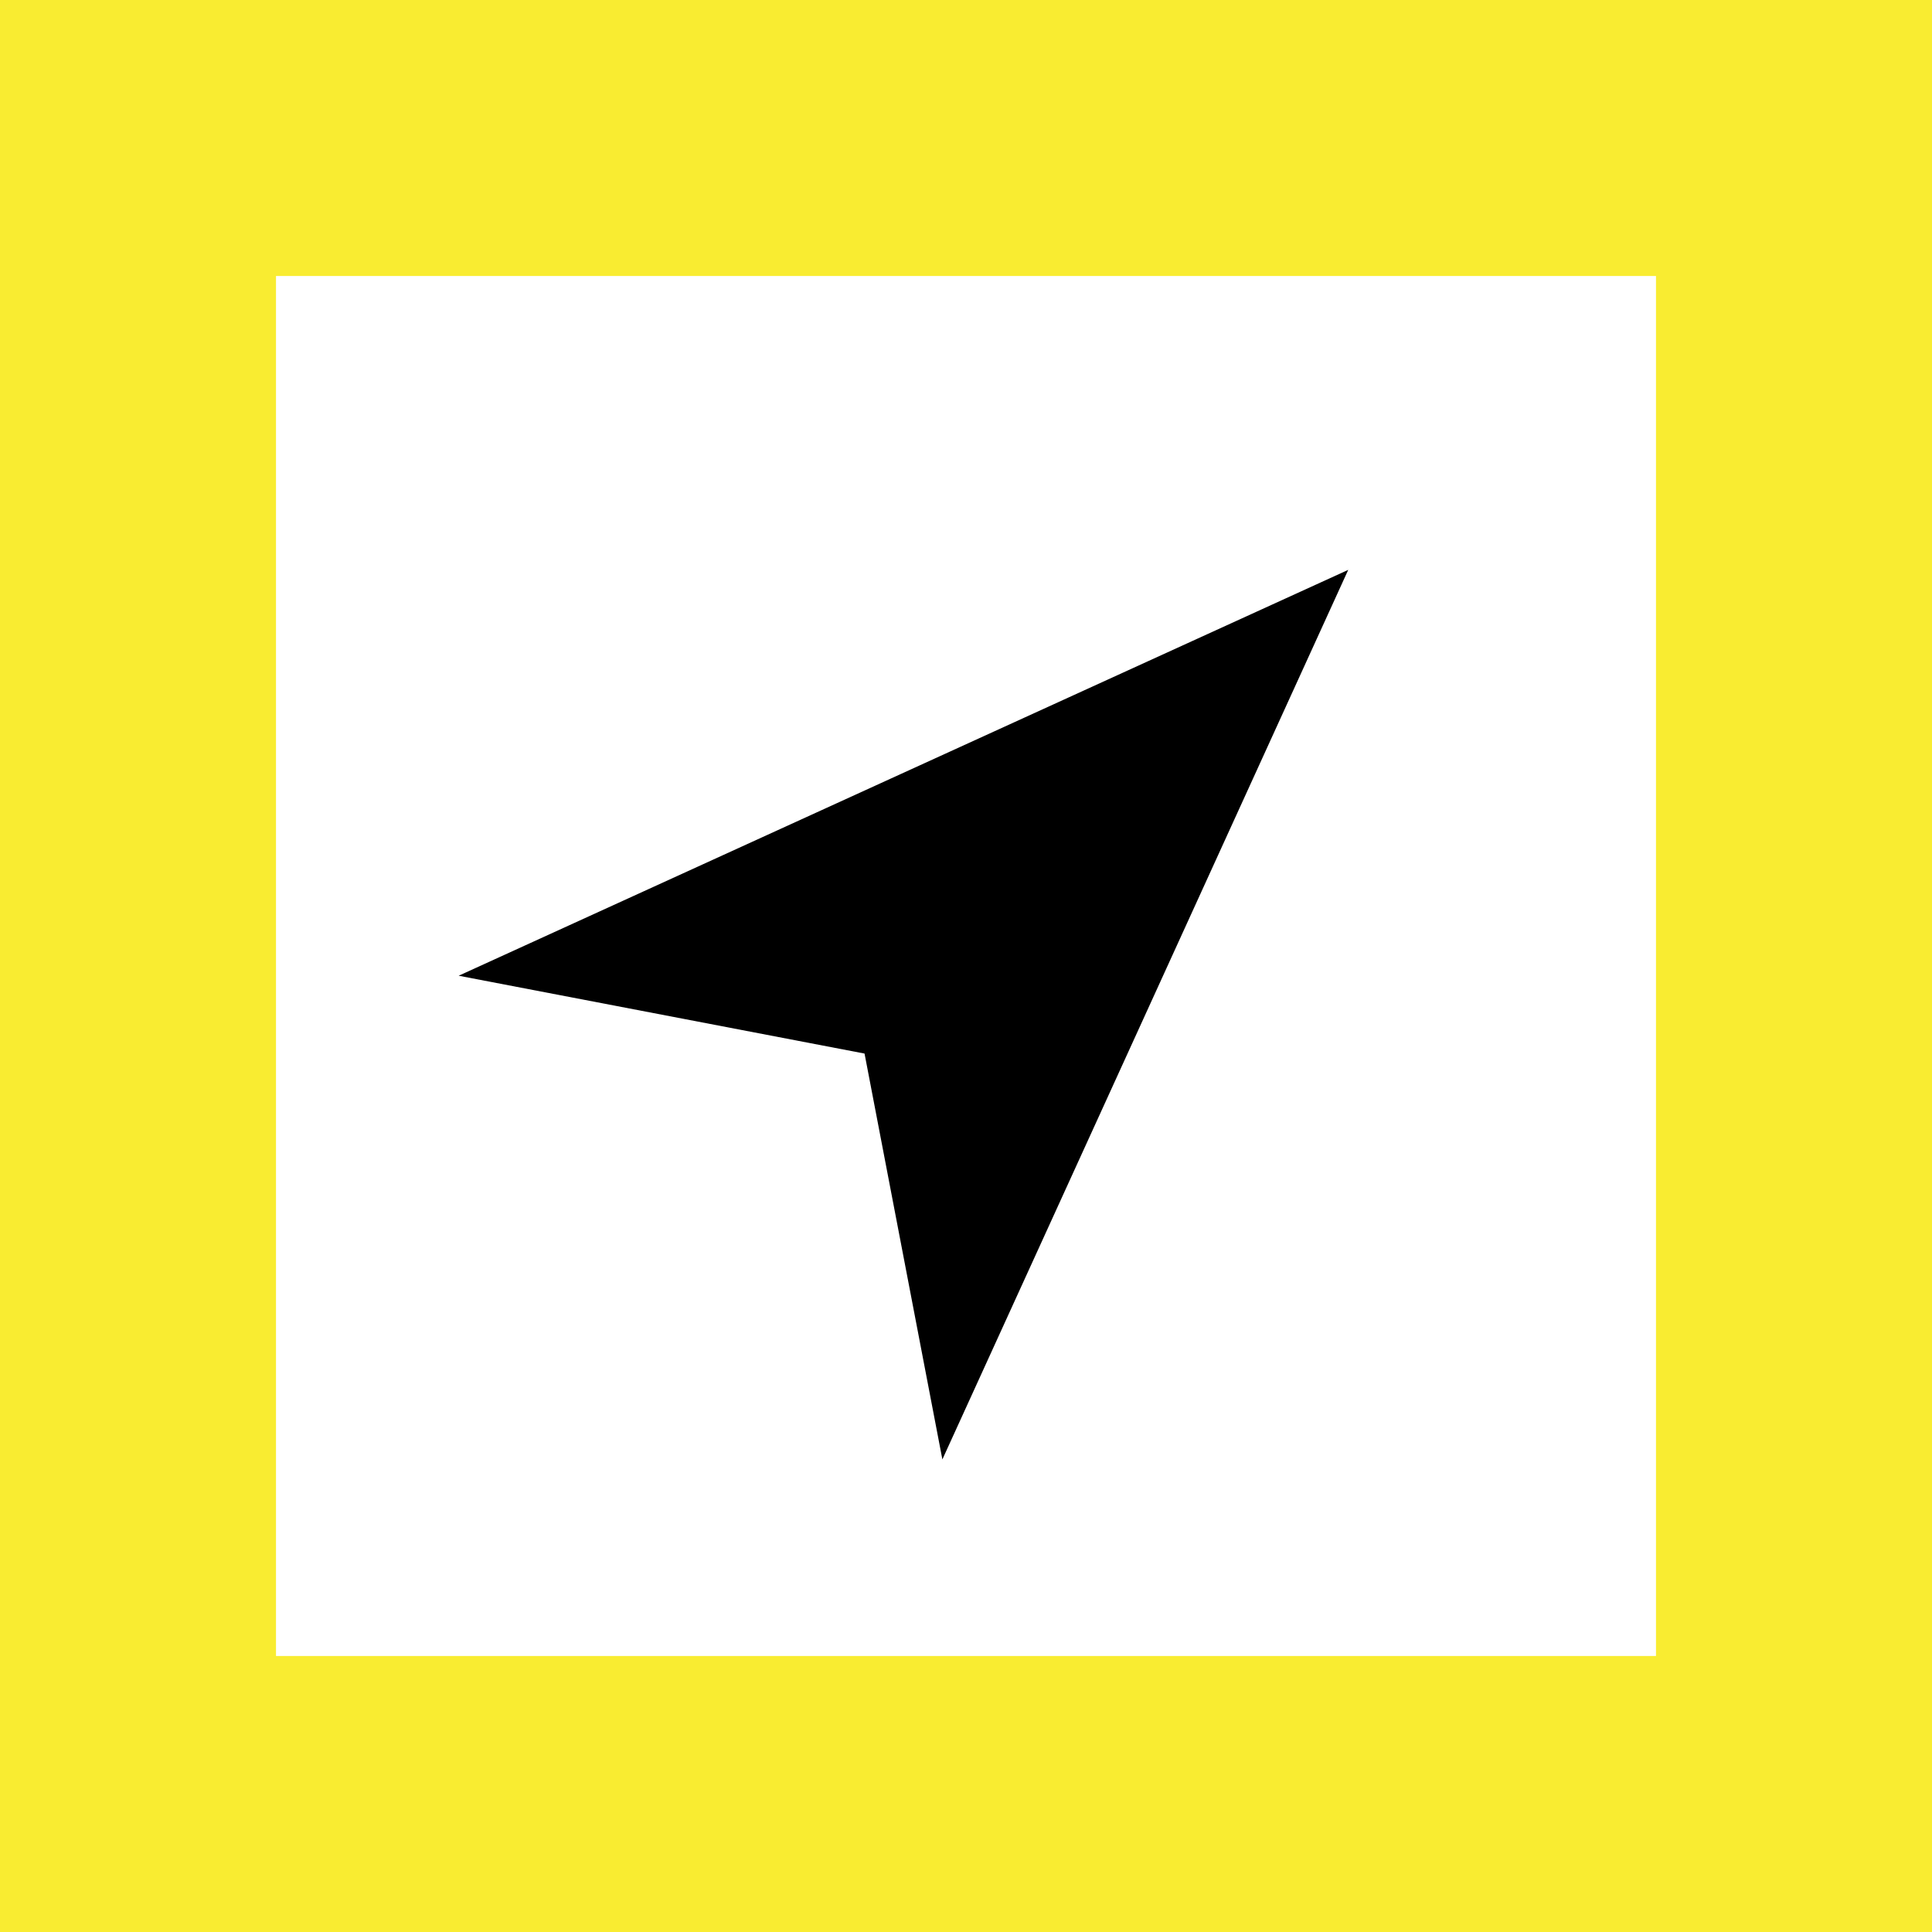
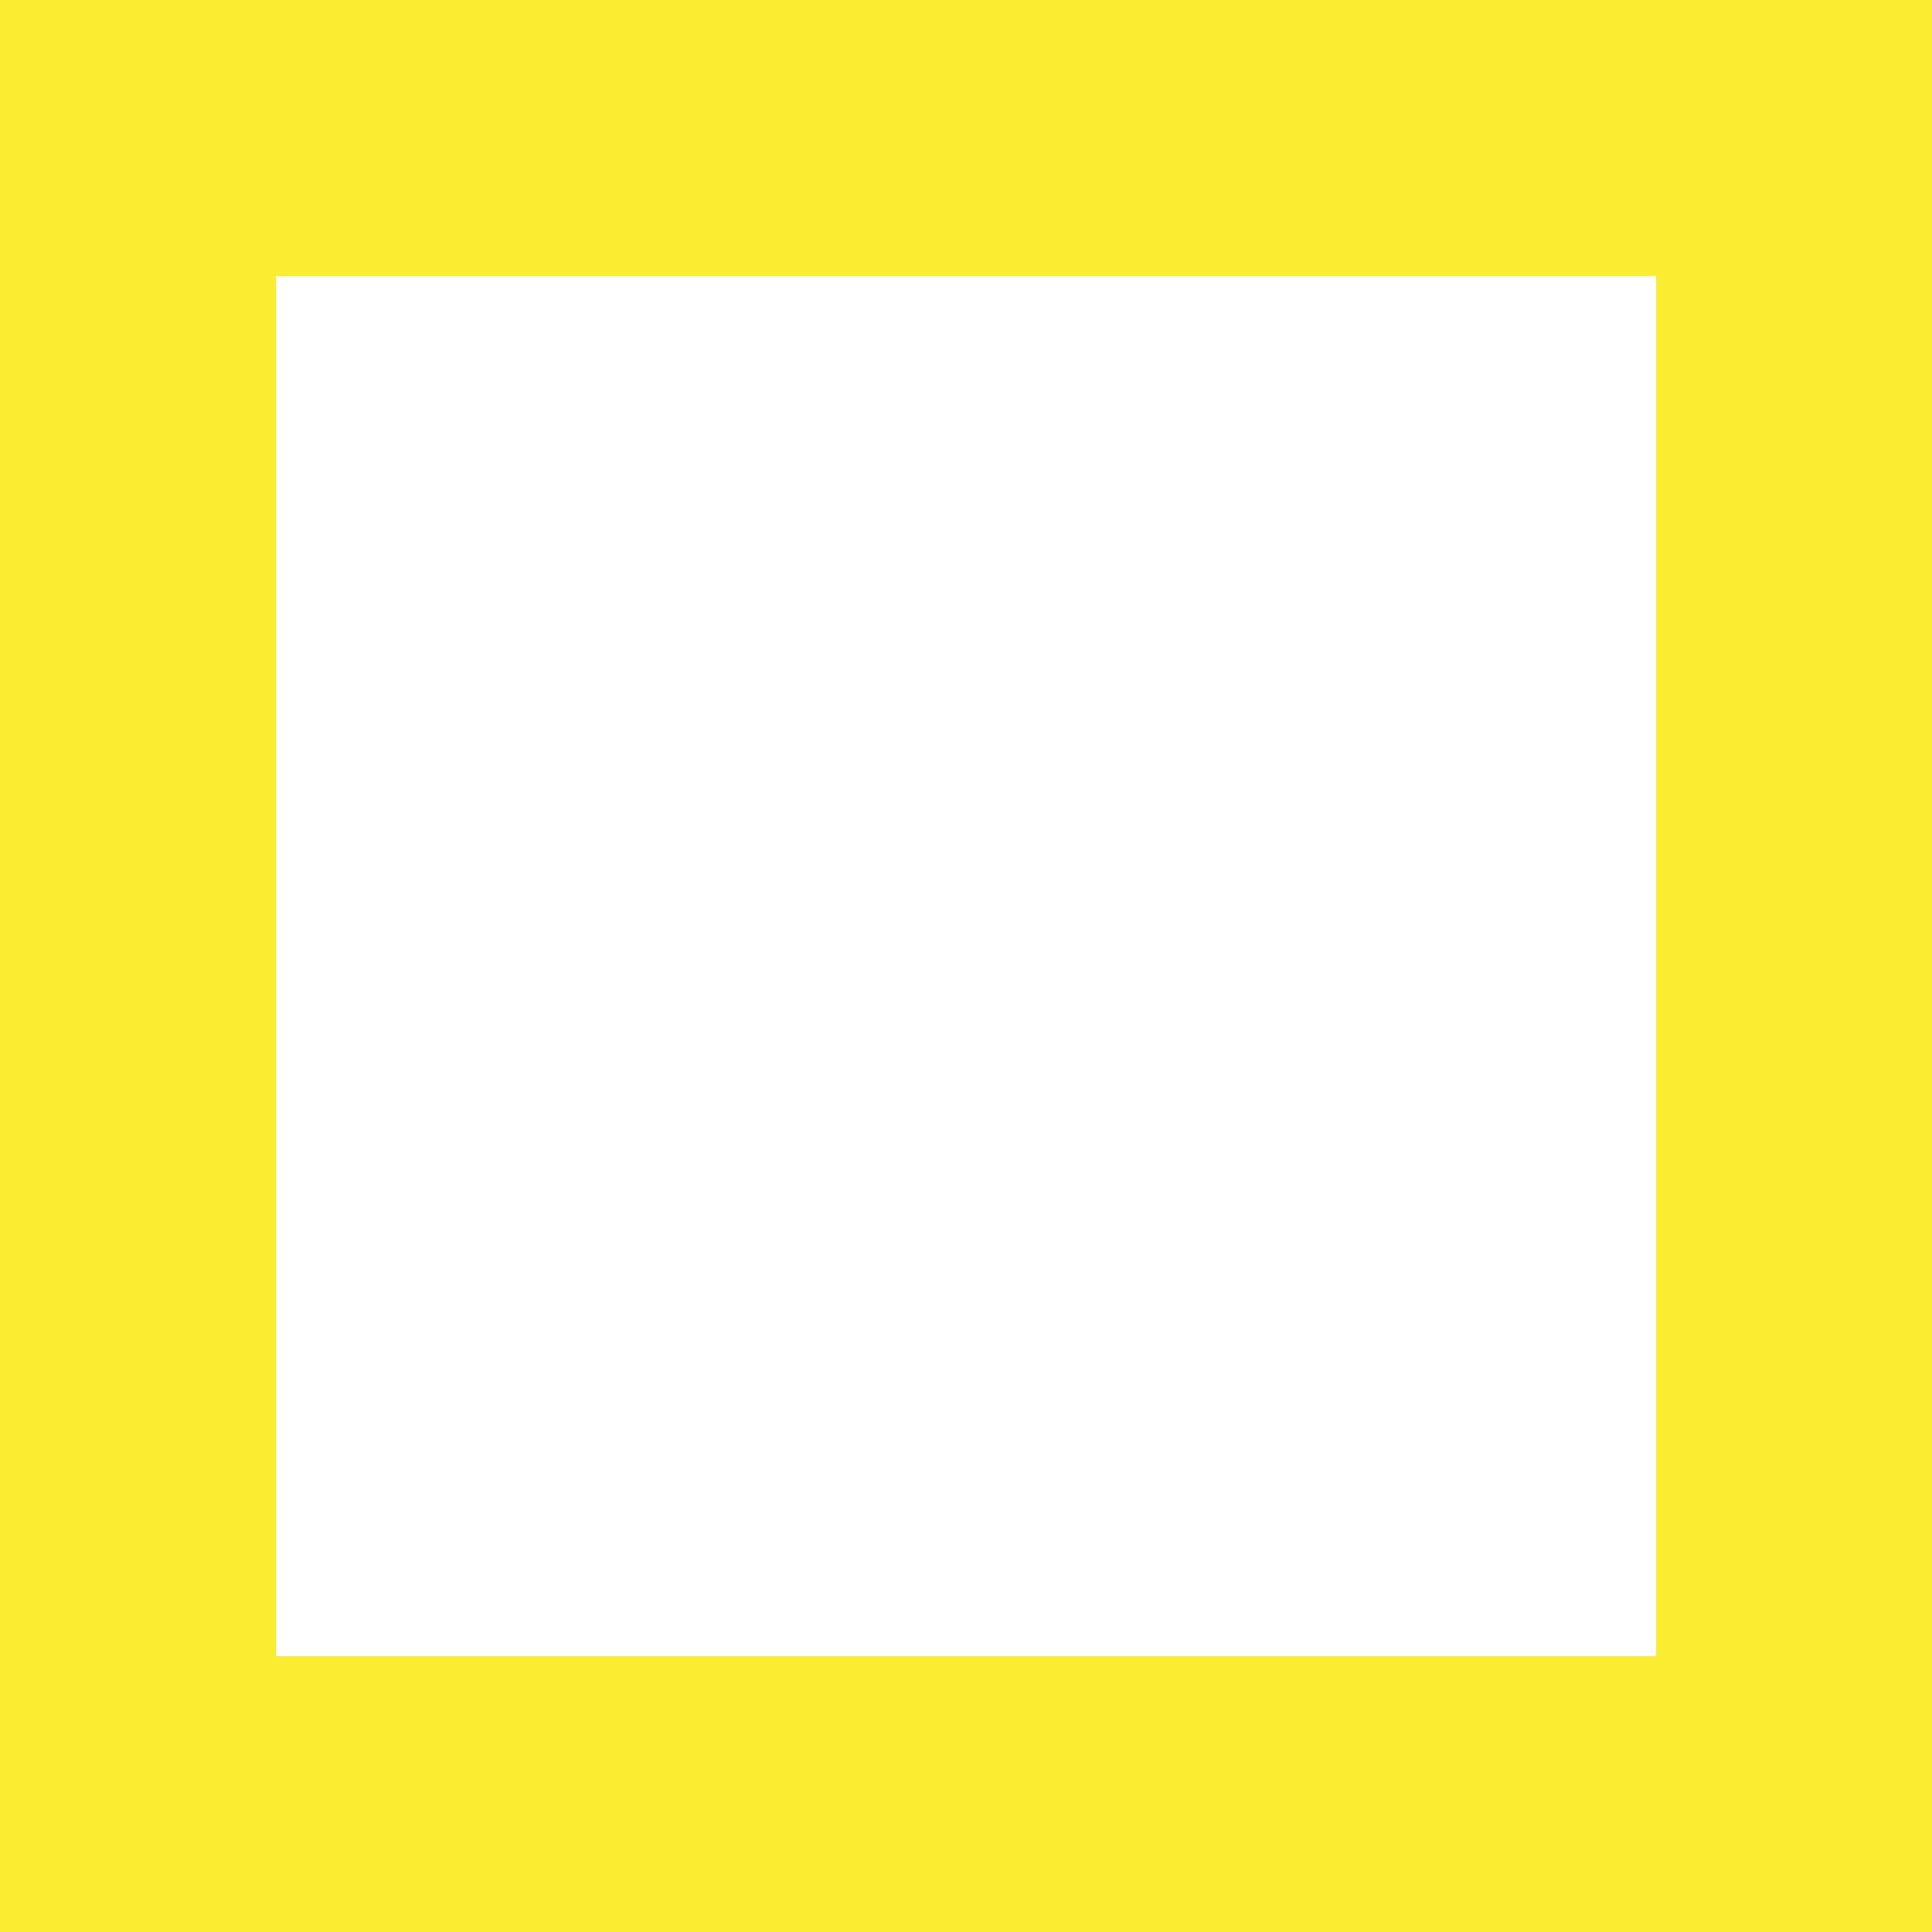
<svg xmlns="http://www.w3.org/2000/svg" width="140" height="140" viewBox="0 0 140 140" fill="none">
  <rect x="10" y="10" width="120" height="120" stroke="#F9EC31" stroke-width="20" />
  <g clip-path="url(#clip0)">
-     <path d="M33.237 70.705L62.648 76.345L68.288 105.755L97.698 41.295L33.237 70.705Z" fill="black" />
-   </g>
+     </g>
  <defs>
    <clipPath id="clip0">
-       <rect width="64.46" height="64.46" fill="white" transform="translate(33.237 41.295)" />
-     </clipPath>
+       </clipPath>
  </defs>
</svg>